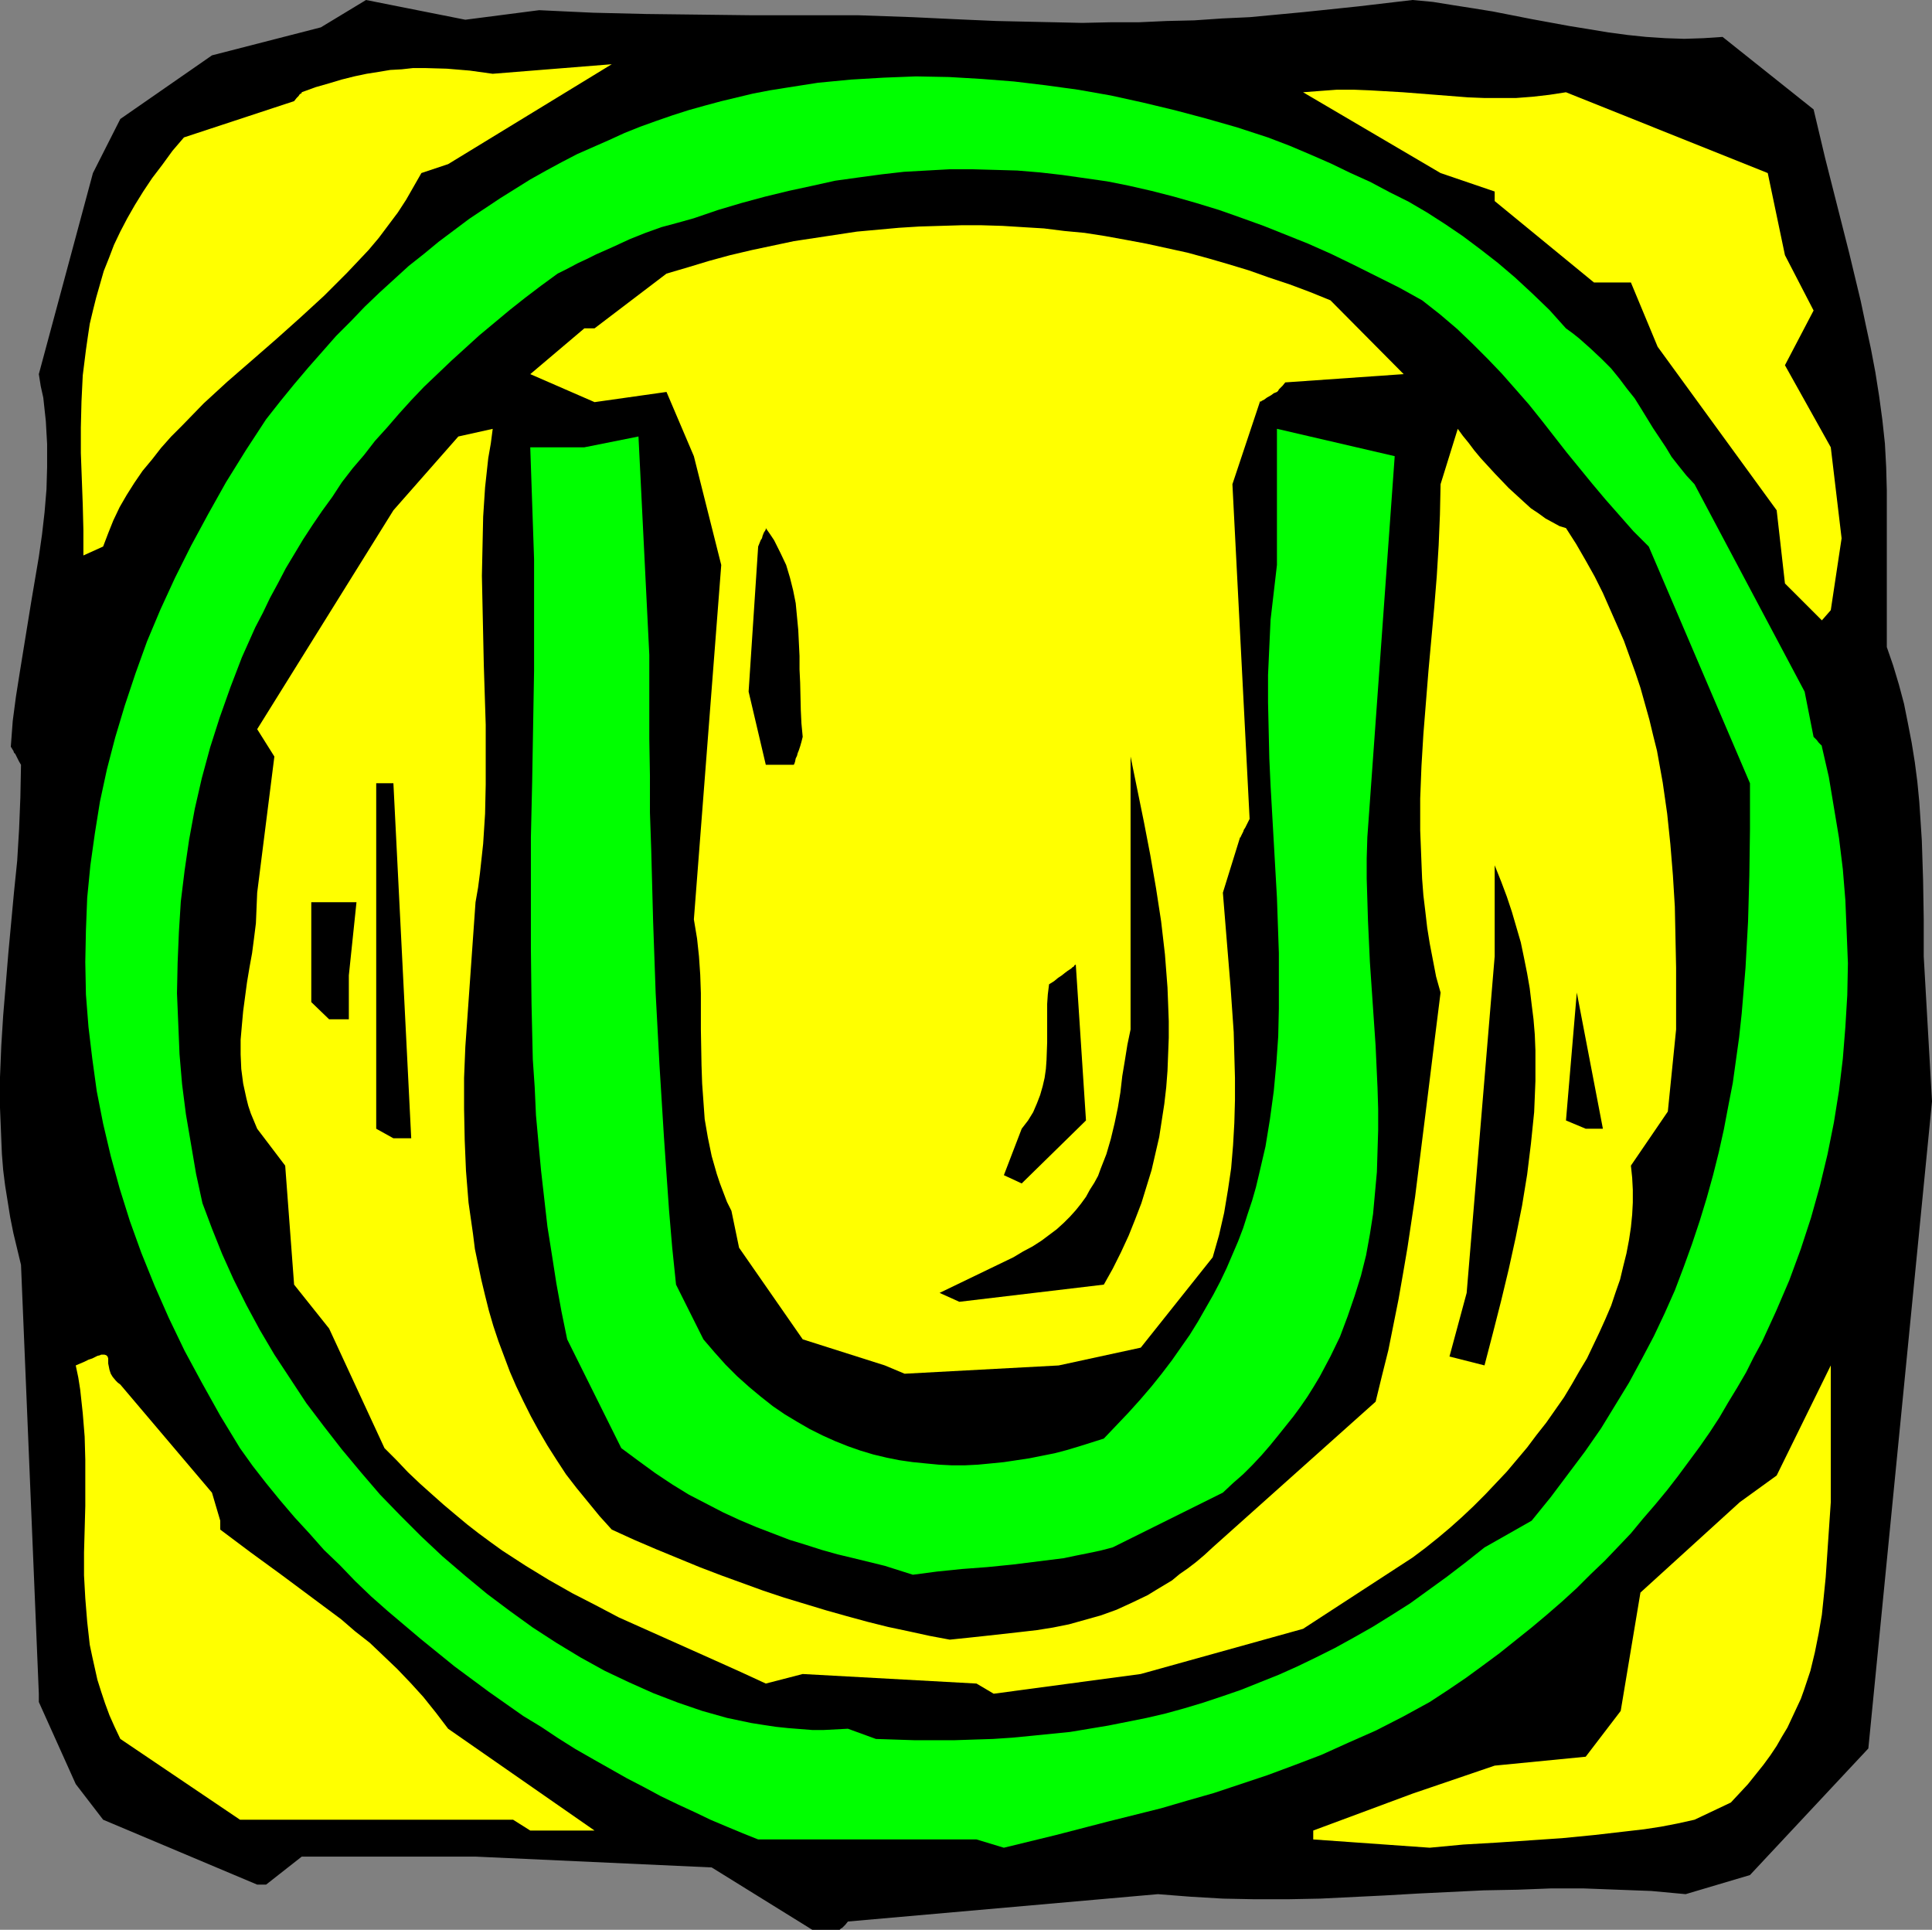
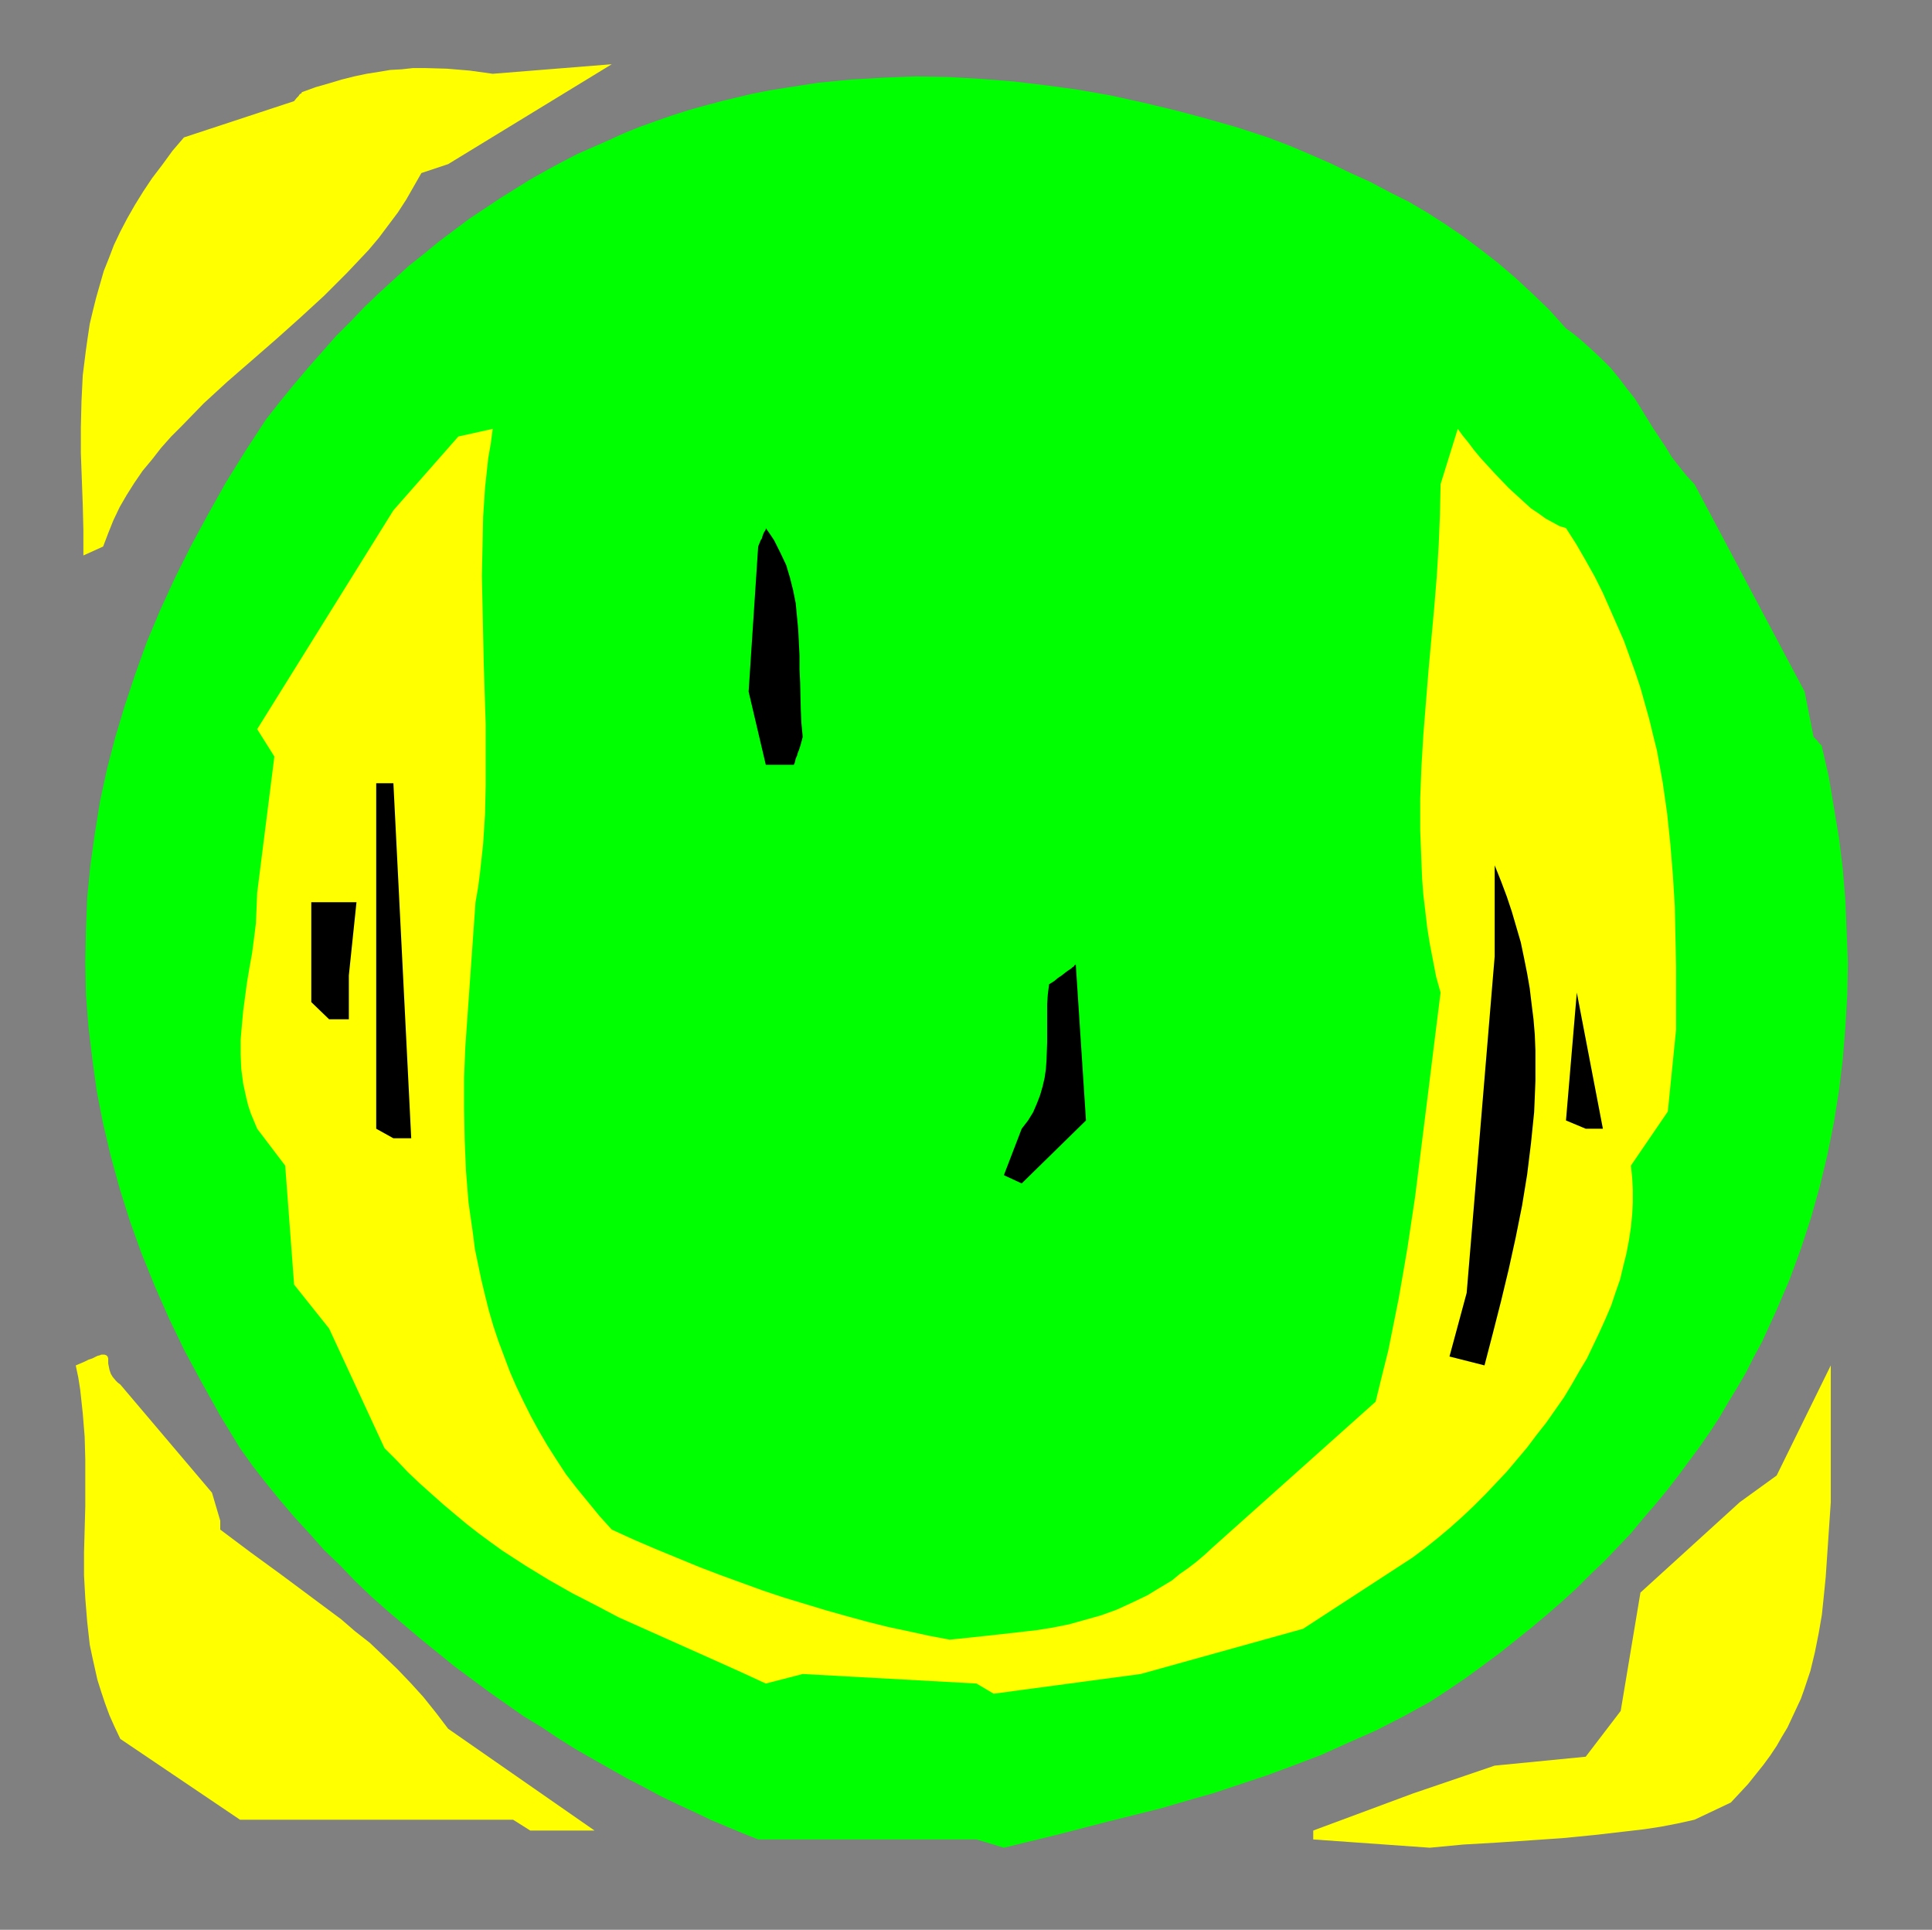
<svg xmlns="http://www.w3.org/2000/svg" xmlns:ns1="http://sodipodi.sourceforge.net/DTD/sodipodi-0.dtd" xmlns:ns2="http://www.inkscape.org/namespaces/inkscape" version="1.0" width="129.809mm" height="129.639mm" id="svg17" ns1:docname="Squeeze U Circle.wmf">
  <rect width="100%" height="100%" fill="#808080" stroke="none" />
  <ns1:namedview id="namedview17" pagecolor="#ffffff" bordercolor="#000000" borderopacity="0.25" ns2:showpageshadow="2" ns2:pageopacity="0.0" ns2:pagecheckerboard="0" ns2:deskcolor="#d1d1d1" ns2:document-units="mm" />
  <defs id="defs1">
    <pattern id="WMFhbasepattern" patternUnits="userSpaceOnUse" width="6" height="6" x="0" y="0" />
  </defs>
-   <path style="fill:#000000;fill-opacity:1;fill-rule:evenodd;stroke:none" d="m 206.269,489.974 -25.541,-15.832 -59.973,-2.746 H 107.014 76.624 l -9.053,7.108 H 65.308 L 26.188,462.026 19.237,452.98 9.861,432.14 v -2.1 L 5.335,321.157 4.365,317.118 3.395,313.079 2.586,309.041 1.94,305.002 1.293,300.963 0.808,297.086 0.485,293.047 0.323,289.17 0,281.254 v -7.754 l 0.323,-7.916 0.485,-7.754 0.647,-7.754 0.647,-7.916 1.455,-15.67 0.808,-7.916 0.485,-8.077 0.323,-8.077 0.162,-8.239 -0.485,-0.808 -0.323,-0.646 -0.323,-0.646 -0.323,-0.646 -0.323,-0.323 -0.162,-0.485 -0.323,-0.485 -0.162,-0.323 -0.162,-0.162 v -0.162 l 0.485,-6.462 0.808,-6.139 0.97,-6.139 0.97,-5.977 1.94,-11.955 1.94,-11.47 0.808,-5.654 0.647,-5.654 0.485,-5.816 0.162,-5.654 v -5.816 L 11.639,106.945 10.992,100.967 10.346,98.059 9.861,94.99 23.601,43.941 30.552,30.209 53.83,14.055 81.473,6.947 92.951,0 118.168,5.008 136.92,2.585 l 6.789,0.323 6.951,0.323 13.417,0.323 13.579,0.162 13.417,0.162 h 13.417 13.579 l 13.741,0.485 6.789,0.323 6.951,0.323 7.436,0.323 7.274,0.162 7.436,0.162 7.113,0.162 7.274,-0.162 h 7.113 l 7.113,-0.323 6.951,-0.162 7.113,-0.485 6.951,-0.323 13.741,-1.292 L 344.968,1.615 358.708,0 l 5.173,0.485 5.011,0.808 5.173,0.808 5.011,0.808 9.861,1.939 9.699,1.777 5.011,0.808 4.85,0.808 4.85,0.646 4.688,0.485 4.85,0.323 4.85,0.162 4.85,-0.162 4.85,-0.323 23.116,18.416 2.91,12.278 3.071,12.116 3.071,12.116 2.91,12.116 1.293,6.139 1.293,5.977 1.132,5.977 0.97,6.139 0.808,5.977 0.647,5.977 0.323,5.977 0.162,5.977 v 39.741 l 1.617,4.685 1.455,4.846 1.293,4.846 0.97,4.846 0.97,5.008 0.808,5.008 0.647,5.008 0.485,5.008 0.323,4.846 0.323,5.008 0.323,10.016 0.162,9.854 v 9.531 l 2.101,36.833 -16.165,164.294 -30.067,32.148 -16.327,4.846 -8.729,-0.808 -8.568,-0.323 -8.568,-0.323 h -8.406 l -8.406,0.323 -8.568,0.162 -16.65,0.808 -8.406,0.485 -16.489,0.808 -8.244,0.162 h -8.406 l -8.083,-0.162 -8.244,-0.485 -8.244,-0.646 -78.725,6.947 -0.647,0.808 -0.485,0.485 -0.323,0.323 -0.323,0.162 -0.162,0.162 -0.162,0.162 z" id="path1" />
  <path style="fill:#00ff00;fill-opacity:1;fill-rule:evenodd;stroke:none" d="m 247.976,467.034 h -55.447 l -4.041,-1.615 -3.88,-1.615 -4.203,-1.777 -4.041,-1.939 -4.203,-1.939 -4.365,-2.1 -4.203,-2.262 -4.365,-2.262 -8.568,-4.846 -4.526,-2.585 -4.365,-2.746 -4.365,-2.908 -4.526,-2.746 -4.365,-3.069 -4.365,-3.069 -4.365,-3.231 -4.365,-3.231 -8.568,-6.947 -4.203,-3.554 -4.203,-3.554 -4.203,-3.716 -4.041,-3.877 -3.88,-4.039 -4.041,-3.877 -3.718,-4.2 -3.718,-4.039 -3.718,-4.362 -3.556,-4.362 -3.395,-4.362 -3.233,-4.523 -5.011,-8.239 -4.688,-8.4 -4.365,-8.077 -4.041,-8.4 -3.556,-8.077 -3.395,-8.4 -2.91,-8.077 -2.586,-8.239 -2.263,-8.239 -1.94,-8.239 -1.617,-8.239 -1.132,-8.239 -0.97,-8.077 -0.647,-8.239 -0.162,-8.239 0.162,-8.077 0.323,-8.239 0.808,-8.239 1.132,-8.077 1.293,-8.077 1.778,-8.239 2.101,-8.077 2.425,-8.077 2.748,-8.239 2.91,-8.077 3.395,-8.077 3.718,-8.077 4.041,-8.077 4.365,-8.077 4.526,-8.077 5.011,-8.077 5.173,-7.916 3.556,-4.523 3.556,-4.362 3.556,-4.2 3.556,-4.039 3.556,-4.039 3.718,-3.716 3.556,-3.716 3.718,-3.554 3.718,-3.393 3.718,-3.393 3.88,-3.069 3.718,-3.069 3.88,-2.908 3.88,-2.908 3.88,-2.585 3.88,-2.585 3.88,-2.423 3.88,-2.423 4.041,-2.262 3.88,-2.1 4.041,-2.1 4.041,-1.777 4.041,-1.777 3.88,-1.777 4.041,-1.615 4.041,-1.454 4.203,-1.454 4.041,-1.292 4.041,-1.131 4.203,-1.131 4.041,-0.969 4.041,-0.969 4.203,-0.808 4.041,-0.646 8.244,-1.292 8.406,-0.808 8.244,-0.485 8.244,-0.323 8.406,0.162 8.244,0.485 8.244,0.646 8.083,0.969 8.244,1.131 8.244,1.454 8.083,1.777 8.083,1.939 7.921,2.1 7.921,2.262 7.921,2.585 5.496,2.1 5.335,2.262 5.173,2.262 5.011,2.423 5.011,2.262 4.85,2.585 4.85,2.423 4.688,2.746 4.526,2.908 4.526,3.069 4.526,3.393 4.365,3.393 4.365,3.716 4.365,4.039 4.365,4.2 4.203,4.685 1.778,1.292 1.617,1.292 2.91,2.585 2.748,2.585 2.425,2.423 2.101,2.585 1.94,2.585 1.94,2.423 1.617,2.585 3.071,5.008 3.233,4.846 1.455,2.423 1.778,2.262 1.94,2.423 2.101,2.262 27.966,52.665 2.263,11.47 0.808,0.808 0.485,0.646 0.323,0.323 0.323,0.323 0.162,0.162 v 0.162 l 1.778,7.754 1.293,7.754 1.293,7.754 0.97,7.916 0.647,7.916 0.323,7.916 0.323,8.077 -0.162,8.077 -0.485,8.077 -0.647,8.077 -0.97,8.077 -1.293,8.077 -1.617,8.077 -1.94,8.077 -2.263,8.077 -2.586,7.916 -2.91,7.916 -3.395,7.916 -3.556,7.754 -2.101,3.877 -1.94,3.877 -2.263,3.877 -2.263,3.716 -2.263,3.877 -2.425,3.716 -2.586,3.716 -2.748,3.716 -2.748,3.716 -2.748,3.554 -3.071,3.716 -3.071,3.554 -3.071,3.716 -3.233,3.393 -3.395,3.554 -3.556,3.393 -3.556,3.554 -3.718,3.393 -3.718,3.231 -4.041,3.393 -4.041,3.231 -4.041,3.231 -4.365,3.231 -4.203,3.069 -4.526,3.069 -4.688,3.069 -6.789,3.716 -6.951,3.554 -6.951,3.069 -6.789,3.069 -6.789,2.585 -6.951,2.585 -6.789,2.262 -6.789,2.262 -6.789,1.939 -6.628,1.939 -13.579,3.393 -13.094,3.393 -6.628,1.615 -6.628,1.615 z" id="path2" />
  <path style="fill:#ffff00;fill-opacity:1;fill-rule:evenodd;stroke:none" d="m 333.49,464.772 25.218,-9.37 20.853,-7.108 23.116,-2.262 8.891,-11.631 5.011,-30.048 25.218,-22.94 9.376,-6.785 13.741,-27.948 v 34.733 l -1.293,19.063 -0.485,4.846 -0.485,4.685 -0.808,4.685 -0.97,4.846 -1.132,4.685 -1.617,4.846 -0.808,2.262 -1.132,2.423 -1.132,2.423 -1.132,2.423 -1.455,2.423 -1.293,2.262 -1.617,2.423 -1.778,2.423 -1.94,2.423 -1.94,2.423 -2.101,2.262 -2.263,2.423 -9.214,4.362 -4.365,0.969 -4.203,0.808 -4.203,0.646 -4.203,0.485 -8.406,0.969 -8.244,0.808 -16.65,1.131 -8.406,0.485 -8.568,0.808 -29.583,-2.1 z" id="path3" />
  <path style="fill:#ffff00;fill-opacity:1;fill-rule:evenodd;stroke:none" d="M 130.292,462.026 H 60.943 l -30.391,-20.517 -1.455,-3.069 -1.293,-2.908 -1.132,-3.069 -0.97,-2.908 -0.97,-3.069 -0.647,-2.908 -0.647,-2.908 -0.647,-3.069 -0.647,-5.816 -0.485,-5.977 -0.323,-5.816 v -5.816 l 0.162,-5.816 0.162,-5.977 v -5.816 -5.977 l -0.162,-5.816 -0.485,-5.977 -0.647,-5.977 -0.485,-3.069 -0.647,-3.069 1.132,-0.485 1.132,-0.485 0.97,-0.485 0.97,-0.323 0.647,-0.323 0.647,-0.323 0.647,-0.162 0.323,-0.162 h 0.485 0.323 l 0.485,0.162 0.323,0.323 0.162,0.485 v 0.485 0.808 l 0.162,0.808 0.162,0.808 0.323,0.969 0.485,0.808 0.808,0.969 0.485,0.485 0.647,0.485 23.278,27.463 2.101,7.108 v 2.262 l 3.88,2.908 3.88,2.908 7.759,5.654 7.598,5.654 7.598,5.654 3.556,3.069 3.718,2.908 3.395,3.231 3.556,3.393 3.395,3.554 3.233,3.554 3.233,4.039 3.071,4.039 v 0 l 37.18,25.848 h -16.327 z" id="path4" />
-   <path style="fill:#000000;fill-opacity:1;fill-rule:evenodd;stroke:none" d="m 215.322,438.925 -3.071,0.162 -3.071,0.162 h -2.91 l -6.143,-0.485 -3.071,-0.323 -3.233,-0.485 -3.071,-0.485 -3.071,-0.646 -3.071,-0.646 -6.304,-1.777 -6.143,-2.1 -6.304,-2.423 -6.143,-2.746 -6.143,-2.908 -6.143,-3.393 -6.143,-3.716 -5.981,-3.877 -5.82,-4.2 -5.82,-4.362 -5.658,-4.685 -5.658,-4.846 -5.335,-5.008 -5.335,-5.331 -5.173,-5.331 -4.85,-5.654 -4.85,-5.816 -4.526,-5.816 -4.526,-5.977 -4.041,-6.139 -4.041,-6.139 -3.718,-6.3 -3.395,-6.3 -3.233,-6.462 -2.91,-6.462 -2.586,-6.462 -2.425,-6.462 -1.617,-7.431 -1.293,-7.593 -1.293,-7.593 -0.97,-7.593 -0.647,-7.593 -0.323,-7.754 -0.323,-7.754 0.162,-7.754 0.323,-7.754 0.485,-7.754 0.97,-7.916 1.132,-7.754 1.455,-7.916 1.778,-7.754 2.101,-7.754 2.425,-7.593 2.748,-7.754 2.91,-7.593 3.395,-7.593 1.94,-3.716 1.778,-3.716 2.101,-3.877 1.94,-3.716 4.365,-7.27 2.425,-3.716 2.425,-3.554 2.586,-3.554 2.425,-3.716 2.748,-3.554 2.91,-3.393 2.748,-3.554 3.071,-3.393 3.071,-3.554 3.071,-3.393 3.233,-3.392 3.395,-3.231 3.556,-3.393 3.556,-3.231 3.556,-3.231 3.88,-3.231 3.88,-3.231 3.88,-3.069 4.041,-3.069 4.203,-3.069 2.586,-1.292 2.425,-1.292 2.425,-1.131 2.263,-1.131 4.365,-1.939 4.203,-1.939 4.041,-1.615 4.041,-1.454 4.203,-1.131 4.041,-1.131 6.143,-2.1 5.981,-1.777 5.981,-1.615 5.981,-1.454 5.981,-1.292 5.82,-1.292 5.82,-0.808 5.981,-0.808 5.658,-0.646 5.82,-0.323 5.82,-0.323 h 5.658 l 5.82,0.162 5.658,0.162 5.82,0.485 5.658,0.646 5.658,0.808 5.658,0.808 5.658,1.131 5.658,1.292 5.658,1.454 5.658,1.615 5.82,1.777 5.496,1.939 5.82,2.1 5.658,2.262 5.658,2.262 5.82,2.585 5.658,2.746 5.82,2.908 5.82,2.908 5.82,3.231 4.526,3.554 4.365,3.716 3.88,3.716 3.88,3.877 3.556,3.716 3.556,4.039 3.395,3.877 3.233,4.039 6.304,8.077 6.466,7.916 3.395,4.039 3.556,4.039 3.556,4.039 3.88,3.877 25.703,60.096 v 11.793 l -0.162,11.631 -0.323,11.631 -0.647,11.793 -0.485,5.816 -0.485,5.816 -0.647,5.977 -0.808,5.816 -0.808,5.816 -1.132,5.816 -1.132,5.977 -1.293,5.816 -1.455,5.816 -1.617,5.816 -1.778,5.816 -1.94,5.816 -2.101,5.816 -2.263,5.977 -2.586,5.816 -2.748,5.816 -3.071,5.816 -3.233,5.977 -3.556,5.816 -3.556,5.816 -4.041,5.816 -4.365,5.816 -4.365,5.816 -4.85,5.977 -11.962,6.785 -4.688,3.716 -4.85,3.716 -4.688,3.393 -4.688,3.393 -4.85,3.069 -4.688,2.908 -4.85,2.746 -4.688,2.585 -4.85,2.423 -4.688,2.262 -4.688,2.1 -4.85,1.939 -4.85,1.939 -4.688,1.615 -4.85,1.615 -4.85,1.454 -4.688,1.292 -4.85,1.131 -4.85,0.969 -4.85,0.969 -4.85,0.808 -4.85,0.808 -4.85,0.485 -4.85,0.485 -5.011,0.485 -4.85,0.323 -5.011,0.162 -4.85,0.162 h -10.022 l -9.861,-0.323 z" id="path5" />
  <path style="fill:#ffff00;fill-opacity:1;fill-rule:evenodd;stroke:none" d="m 247.976,427.455 -44.131,-2.423 -9.376,2.423 -6.304,-2.908 -6.466,-2.908 -12.286,-5.493 -6.143,-2.746 -6.143,-2.746 -5.82,-3.069 -5.981,-3.069 -5.981,-3.393 -5.82,-3.554 -5.981,-3.877 -2.91,-2.1 -3.071,-2.262 -2.91,-2.262 -2.91,-2.423 -3.071,-2.585 -2.91,-2.585 -3.071,-2.746 -3.071,-2.908 -2.91,-3.069 -3.071,-3.069 -14.064,-30.371 -8.891,-11.147 -2.263,-30.209 -7.113,-9.37 -0.808,-1.939 -0.808,-1.939 -0.647,-1.939 -0.485,-1.939 -0.808,-3.716 -0.485,-3.716 -0.162,-3.716 v -3.716 l 0.323,-3.716 0.323,-3.554 0.97,-7.27 0.647,-3.877 0.647,-3.554 0.485,-3.716 0.485,-3.877 0.162,-3.877 0.162,-3.877 4.365,-34.571 -4.365,-6.947 34.594,-55.572 16.489,-18.74 8.729,-1.939 -0.485,3.716 -0.647,3.716 -0.808,7.431 -0.485,7.431 -0.162,7.431 -0.162,7.593 0.162,7.593 0.323,15.024 0.485,15.185 v 7.593 7.593 l -0.162,7.431 -0.485,7.593 -0.808,7.431 -0.485,3.716 -0.647,3.716 v 0 l -2.586,36.671 -0.323,7.916 v 7.916 l 0.162,7.916 0.323,7.754 0.647,8.077 1.132,7.916 0.485,3.877 0.808,3.877 0.808,3.877 0.97,4.039 0.97,3.877 1.132,3.877 1.293,3.877 1.455,3.877 1.455,3.877 1.617,3.716 1.778,3.716 1.94,3.877 1.94,3.554 2.263,3.877 2.263,3.554 2.425,3.716 2.748,3.554 2.91,3.554 2.91,3.554 3.071,3.393 5.658,2.585 5.658,2.423 5.496,2.262 5.496,2.262 5.496,2.1 5.335,1.939 5.335,1.939 5.335,1.777 5.335,1.615 5.335,1.615 5.173,1.454 5.335,1.454 5.173,1.292 5.335,1.131 5.173,1.131 5.173,0.969 4.688,-0.485 4.526,-0.485 4.365,-0.485 4.365,-0.485 4.203,-0.485 4.041,-0.646 4.041,-0.808 4.041,-1.131 4.041,-1.131 4.041,-1.454 3.88,-1.777 4.041,-1.939 2.101,-1.292 4.041,-2.423 1.94,-1.615 2.101,-1.454 2.101,-1.615 2.101,-1.777 2.101,-1.939 41.383,-36.994 1.617,-6.623 1.617,-6.462 1.293,-6.462 1.293,-6.462 1.132,-6.462 1.132,-6.623 1.94,-12.924 1.617,-12.924 1.617,-12.924 1.617,-13.085 1.617,-12.924 -1.132,-4.039 -0.808,-4.2 -0.808,-4.2 -0.647,-4.039 -0.485,-4.2 -0.485,-4.039 -0.323,-4.2 -0.162,-4.039 -0.323,-8.239 v -8.077 l 0.323,-8.239 0.485,-8.077 0.647,-8.077 0.647,-8.077 1.455,-15.993 0.647,-7.916 0.485,-7.916 0.323,-7.754 0.162,-7.754 4.365,-14.055 1.293,1.777 1.455,1.777 1.455,1.939 1.617,1.939 3.556,3.877 3.556,3.716 1.94,1.777 1.94,1.777 1.778,1.615 1.94,1.292 1.778,1.292 1.778,0.969 1.778,0.969 1.617,0.485 2.586,4.039 2.425,4.2 2.263,4.039 2.101,4.2 1.778,4.039 1.778,4.039 1.778,4.039 1.455,4.039 1.455,4.039 1.293,3.877 1.132,4.039 1.132,4.039 0.97,4.039 0.97,3.877 1.455,8.077 1.132,7.916 0.808,7.754 0.647,7.916 0.485,7.916 0.162,7.754 0.162,7.754 v 15.67 l -2.101,20.84 -9.376,13.732 0.323,3.069 0.162,3.069 v 3.231 l -0.162,3.069 -0.323,3.231 -0.485,3.231 -0.647,3.393 -0.808,3.231 -0.808,3.393 -1.132,3.231 -1.132,3.393 -1.455,3.393 -1.455,3.231 -1.617,3.393 -1.617,3.393 -1.94,3.231 -1.94,3.393 -1.94,3.231 -2.263,3.231 -2.263,3.231 -2.425,3.069 -2.425,3.231 -2.586,3.069 -2.586,3.069 -2.748,2.908 -2.748,2.908 -2.91,2.908 -2.91,2.746 -3.071,2.746 -3.071,2.585 -3.233,2.585 -3.233,2.423 v 0 l -27.804,18.093 -41.222,11.47 -37.342,5.008 z" id="path6" />
  <path style="fill:#00ff00;fill-opacity:1;fill-rule:evenodd;stroke:none" d="m 224.698,397.569 -7.921,-1.939 -4.041,-0.969 -4.041,-1.131 -4.041,-1.292 -4.203,-1.292 -4.203,-1.615 -4.203,-1.615 -4.203,-1.777 -4.203,-1.939 -4.365,-2.262 -4.365,-2.262 -4.203,-2.585 -4.365,-2.908 -4.203,-3.069 -4.365,-3.231 -13.741,-27.625 -1.455,-7.108 -1.293,-7.108 -1.132,-7.27 -1.132,-7.108 -0.808,-7.108 -0.808,-7.108 -0.647,-6.947 -0.647,-7.108 -0.323,-7.108 -0.485,-7.108 -0.323,-14.055 -0.162,-14.055 v -14.216 -14.055 l 0.323,-14.055 0.485,-28.271 V 156.055 142 l -0.485,-14.216 -0.485,-14.216 h 13.741 l 13.741,-2.746 2.748,55.411 v 11.793 9.531 l 0.162,9.37 v 9.37 l 0.323,9.37 0.485,18.255 0.647,18.255 0.97,18.255 1.132,18.255 0.647,9.37 0.647,9.208 0.808,9.531 0.97,9.37 6.951,13.893 2.91,3.393 2.748,3.069 2.91,2.908 3.071,2.746 2.91,2.423 3.071,2.423 3.071,2.1 3.233,1.939 3.071,1.777 3.233,1.615 3.233,1.454 3.233,1.292 3.233,1.131 3.233,0.969 3.395,0.808 3.233,0.646 3.395,0.485 3.233,0.323 3.395,0.323 3.233,0.162 h 3.395 l 3.233,-0.162 3.395,-0.323 3.233,-0.323 3.233,-0.485 3.233,-0.485 3.233,-0.646 3.233,-0.646 3.071,-0.808 3.233,-0.969 6.143,-1.939 3.233,-3.393 3.071,-3.231 2.91,-3.231 2.91,-3.393 2.586,-3.231 2.586,-3.393 2.263,-3.231 2.263,-3.231 2.101,-3.393 1.94,-3.393 1.94,-3.393 1.778,-3.393 1.617,-3.393 1.455,-3.393 1.455,-3.393 1.293,-3.393 1.132,-3.554 1.132,-3.393 0.97,-3.393 0.808,-3.393 1.617,-6.947 1.132,-6.947 0.97,-7.108 0.647,-6.947 0.485,-6.947 0.162,-7.108 v -6.947 -7.108 l -0.485,-14.055 -0.808,-14.216 -0.808,-14.216 -0.323,-6.947 -0.162,-7.108 -0.162,-7.108 v -6.947 l 0.323,-7.108 0.323,-6.947 0.808,-6.947 0.808,-6.947 v -34.571 l 29.906,6.947 -6.951,96.767 -0.162,5.331 v 5.17 l 0.162,5.331 0.162,5.331 0.485,10.501 1.455,21.324 0.485,10.662 0.162,5.331 v 5.331 l -0.162,5.331 -0.162,5.331 -0.485,5.331 -0.485,5.331 -0.808,5.17 -0.97,5.331 -1.293,5.17 -1.617,5.17 -1.778,5.17 -1.94,5.17 -2.425,5.008 -2.748,5.17 -1.455,2.423 -1.617,2.585 -1.778,2.585 -1.778,2.423 -1.94,2.423 -1.94,2.423 -2.101,2.585 -2.101,2.423 -2.263,2.423 -2.425,2.423 -2.586,2.262 -2.586,2.423 -27.966,13.893 -3.071,0.808 -3.071,0.646 -3.233,0.646 -3.071,0.646 -6.466,0.808 -6.466,0.808 -6.466,0.646 -6.466,0.485 -6.304,0.646 -6.143,0.808 z" id="path7" />
-   <path style="fill:#ffff00;fill-opacity:1;fill-rule:evenodd;stroke:none" d="m 224.698,346.681 -20.853,-6.623 -16.165,-23.263 -1.94,-9.37 -1.132,-2.262 -1.778,-4.685 -0.808,-2.423 -1.293,-4.523 -0.97,-4.685 -0.808,-4.685 -0.323,-4.523 -0.323,-4.523 -0.162,-4.685 -0.162,-9.047 v -9.208 l -0.162,-4.685 -0.323,-4.685 -0.485,-4.523 -0.808,-4.846 6.951,-89.982 -6.951,-27.625 -6.951,-16.316 -18.267,2.585 -16.327,-7.108 13.741,-11.631 h 2.586 l 18.267,-13.893 5.496,-1.615 5.335,-1.615 5.335,-1.454 5.496,-1.292 5.335,-1.131 5.335,-1.131 5.335,-0.808 5.335,-0.808 5.335,-0.808 5.335,-0.485 5.335,-0.485 5.173,-0.323 5.335,-0.162 5.335,-0.162 h 5.173 l 5.335,0.162 5.173,0.323 5.335,0.323 5.173,0.646 5.173,0.485 5.173,0.808 5.335,0.969 5.173,0.969 5.173,1.131 5.173,1.131 5.335,1.454 5.011,1.454 5.335,1.615 5.011,1.777 5.335,1.777 5.173,1.939 5.173,2.1 18.59,18.74 -30.067,2.1 -0.647,0.808 -0.485,0.485 -0.485,0.485 -0.162,0.323 -0.162,0.162 -0.162,0.162 -0.808,0.323 -0.647,0.485 -1.132,0.646 -0.647,0.485 -0.647,0.323 -0.162,0.162 h -0.323 v 0.162 l -6.951,20.84 4.365,84.974 -0.485,0.969 -0.323,0.646 -0.323,0.646 -0.323,0.485 -0.162,0.485 -0.162,0.323 -0.323,0.646 -0.162,0.323 v 0.162 h -0.162 l -4.365,14.055 0.97,11.955 0.97,11.793 0.808,11.631 0.162,5.816 0.162,5.816 v 5.654 l -0.162,5.816 -0.323,5.654 -0.485,5.816 -0.808,5.493 -0.97,5.816 -1.293,5.654 -1.617,5.654 -18.267,22.94 -20.853,4.523 -39.12,2.1 z" id="path8" />
  <path style="fill:#000000;fill-opacity:1;fill-rule:evenodd;stroke:none" d="m 368.084,344.42 4.365,-16.155 7.113,-85.459 v -23.101 l 1.617,4.039 1.455,3.877 1.293,3.877 1.132,3.877 1.132,3.877 0.808,3.877 0.808,4.039 0.647,3.716 0.485,4.039 0.485,3.877 0.323,3.877 0.162,4.039 v 3.877 3.877 l -0.162,4.039 -0.162,3.877 -0.808,7.916 -0.97,7.916 -1.293,7.916 -1.617,8.077 -1.778,8.077 -1.94,8.077 -2.101,8.239 -2.101,8.077 z" id="path9" />
-   <path style="fill:#000000;fill-opacity:1;fill-rule:evenodd;stroke:none" d="m 238.6,328.265 18.752,-9.047 2.425,-1.454 2.425,-1.292 2.263,-1.454 1.94,-1.454 1.94,-1.454 1.778,-1.615 1.617,-1.615 1.455,-1.615 1.293,-1.615 1.293,-1.777 0.97,-1.777 1.132,-1.777 0.97,-1.777 0.647,-1.777 1.455,-3.716 1.132,-3.877 0.97,-4.039 0.808,-3.877 0.647,-3.877 0.485,-4.2 0.647,-3.877 0.647,-4.039 0.808,-3.877 v -41.679 -27.625 l 3.395,16.639 1.617,8.4 1.455,8.4 1.293,8.4 0.97,8.4 0.647,8.4 0.162,4.2 0.162,4.362 v 4.2 l -0.162,4.2 -0.162,4.2 -0.323,4.2 -0.485,4.2 -0.647,4.2 -0.647,4.2 -0.97,4.2 -0.97,4.2 -1.293,4.2 -1.293,4.2 -1.617,4.2 -1.617,4.039 -1.94,4.2 -2.101,4.2 -2.263,4.039 -36.695,4.362 z" id="path10" />
  <path style="fill:#000000;fill-opacity:1;fill-rule:evenodd;stroke:none" d="m 254.927,298.378 4.526,-11.793 1.617,-2.1 1.293,-2.1 0.97,-2.262 0.808,-2.1 0.647,-2.262 0.485,-2.1 0.323,-2.262 0.162,-2.262 0.162,-4.523 v -4.685 -5.008 l 0.162,-2.423 0.323,-2.585 1.293,-0.808 0.97,-0.808 0.97,-0.646 0.808,-0.646 0.647,-0.485 0.485,-0.323 0.485,-0.323 0.323,-0.323 0.323,-0.162 0.162,-0.323 0.323,-0.162 v 0 l 2.586,39.579 -16.327,15.993 z" id="path11" />
  <path style="fill:#000000;fill-opacity:1;fill-rule:evenodd;stroke:none" d="m 95.537,286.585 v -36.671 -51.049 h 4.365 l 4.526,90.144 h -4.526 z" id="path12" />
  <path style="fill:#000000;fill-opacity:1;fill-rule:evenodd;stroke:none" d="m 397.667,284.485 2.748,-32.471 6.628,34.571 h -4.365 z" id="path13" />
  <path style="fill:#000000;fill-opacity:1;fill-rule:evenodd;stroke:none" d="m 83.575,258.799 -4.526,-4.362 v -25.363 h 11.477 l -1.94,18.578 v 11.147 z" id="path14" />
  <path style="fill:#000000;fill-opacity:1;fill-rule:evenodd;stroke:none" d="m 194.469,194.18 -4.365,-18.578 2.425,-36.833 0.323,-0.808 0.323,-0.808 0.323,-0.485 0.162,-0.646 0.323,-0.808 0.323,-0.485 0.162,-0.323 v -0.323 0 l 1.132,1.615 0.97,1.454 1.617,3.231 1.455,3.069 0.97,3.231 0.808,3.231 0.647,3.231 0.323,3.393 0.323,3.393 0.323,6.623 v 3.393 l 0.162,3.393 0.162,6.947 0.162,3.393 0.323,3.393 -0.323,1.292 -0.323,1.131 -0.323,0.969 -0.323,0.808 -0.162,0.646 -0.323,0.646 -0.162,0.808 -0.162,0.485 -0.162,0.323 v 0 z" id="path15" />
-   <path style="fill:#ffff00;fill-opacity:1;fill-rule:evenodd;stroke:none" d="m 462.651,157.509 -9.376,-9.37 -2.101,-18.578 -30.229,-41.518 -6.789,-16.316 h -9.376 L 379.561,51.049 v -2.262 -0.162 l -13.741,-4.685 -34.917,-20.517 4.203,-0.323 4.365,-0.323 h 4.365 l 4.041,0.162 8.406,0.485 8.244,0.646 8.244,0.646 4.041,0.162 h 4.041 4.203 l 4.203,-0.323 4.203,-0.485 4.203,-0.646 51.244,20.517 4.365,20.84 7.274,14.055 -7.274,13.893 11.639,20.84 2.748,23.101 -2.748,18.255 z" id="path16" />
  <path style="fill:#ffff00;fill-opacity:1;fill-rule:evenodd;stroke:none" d="m 21.177,141.031 v -6.462 L 21.015,128.107 20.53,115.022 V 108.56 l 0.162,-6.623 0.323,-6.623 0.808,-6.462 0.485,-3.393 0.485,-3.231 0.808,-3.393 0.808,-3.231 0.97,-3.393 0.97,-3.393 1.293,-3.231 1.293,-3.393 1.617,-3.393 1.778,-3.393 1.94,-3.393 2.101,-3.393 2.263,-3.393 2.586,-3.393 2.586,-3.554 2.91,-3.393 27.966,-9.208 0.647,-0.808 0.485,-0.485 0.323,-0.485 0.323,-0.162 0.162,-0.162 v -0.162 l 3.556,-1.292 3.395,-0.969 3.233,-0.969 3.233,-0.808 3.071,-0.646 3.071,-0.485 2.91,-0.485 2.91,-0.162 2.91,-0.323 h 2.91 l 5.658,0.162 5.82,0.485 5.82,0.808 30.229,-2.423 -41.545,25.363 -6.789,2.262 -1.94,3.393 -1.94,3.393 -2.101,3.231 -2.425,3.231 -2.425,3.231 -2.586,3.069 -2.748,2.908 -2.748,2.908 -5.82,5.816 -5.981,5.493 -6.143,5.493 -6.304,5.493 -6.143,5.331 -5.981,5.493 -5.496,5.654 -2.748,2.746 -2.586,2.908 -2.263,2.908 -2.425,2.908 -2.101,3.069 -1.94,3.069 -1.778,3.069 -1.617,3.393 -1.293,3.231 -1.293,3.393 z" id="path17" />
</svg>